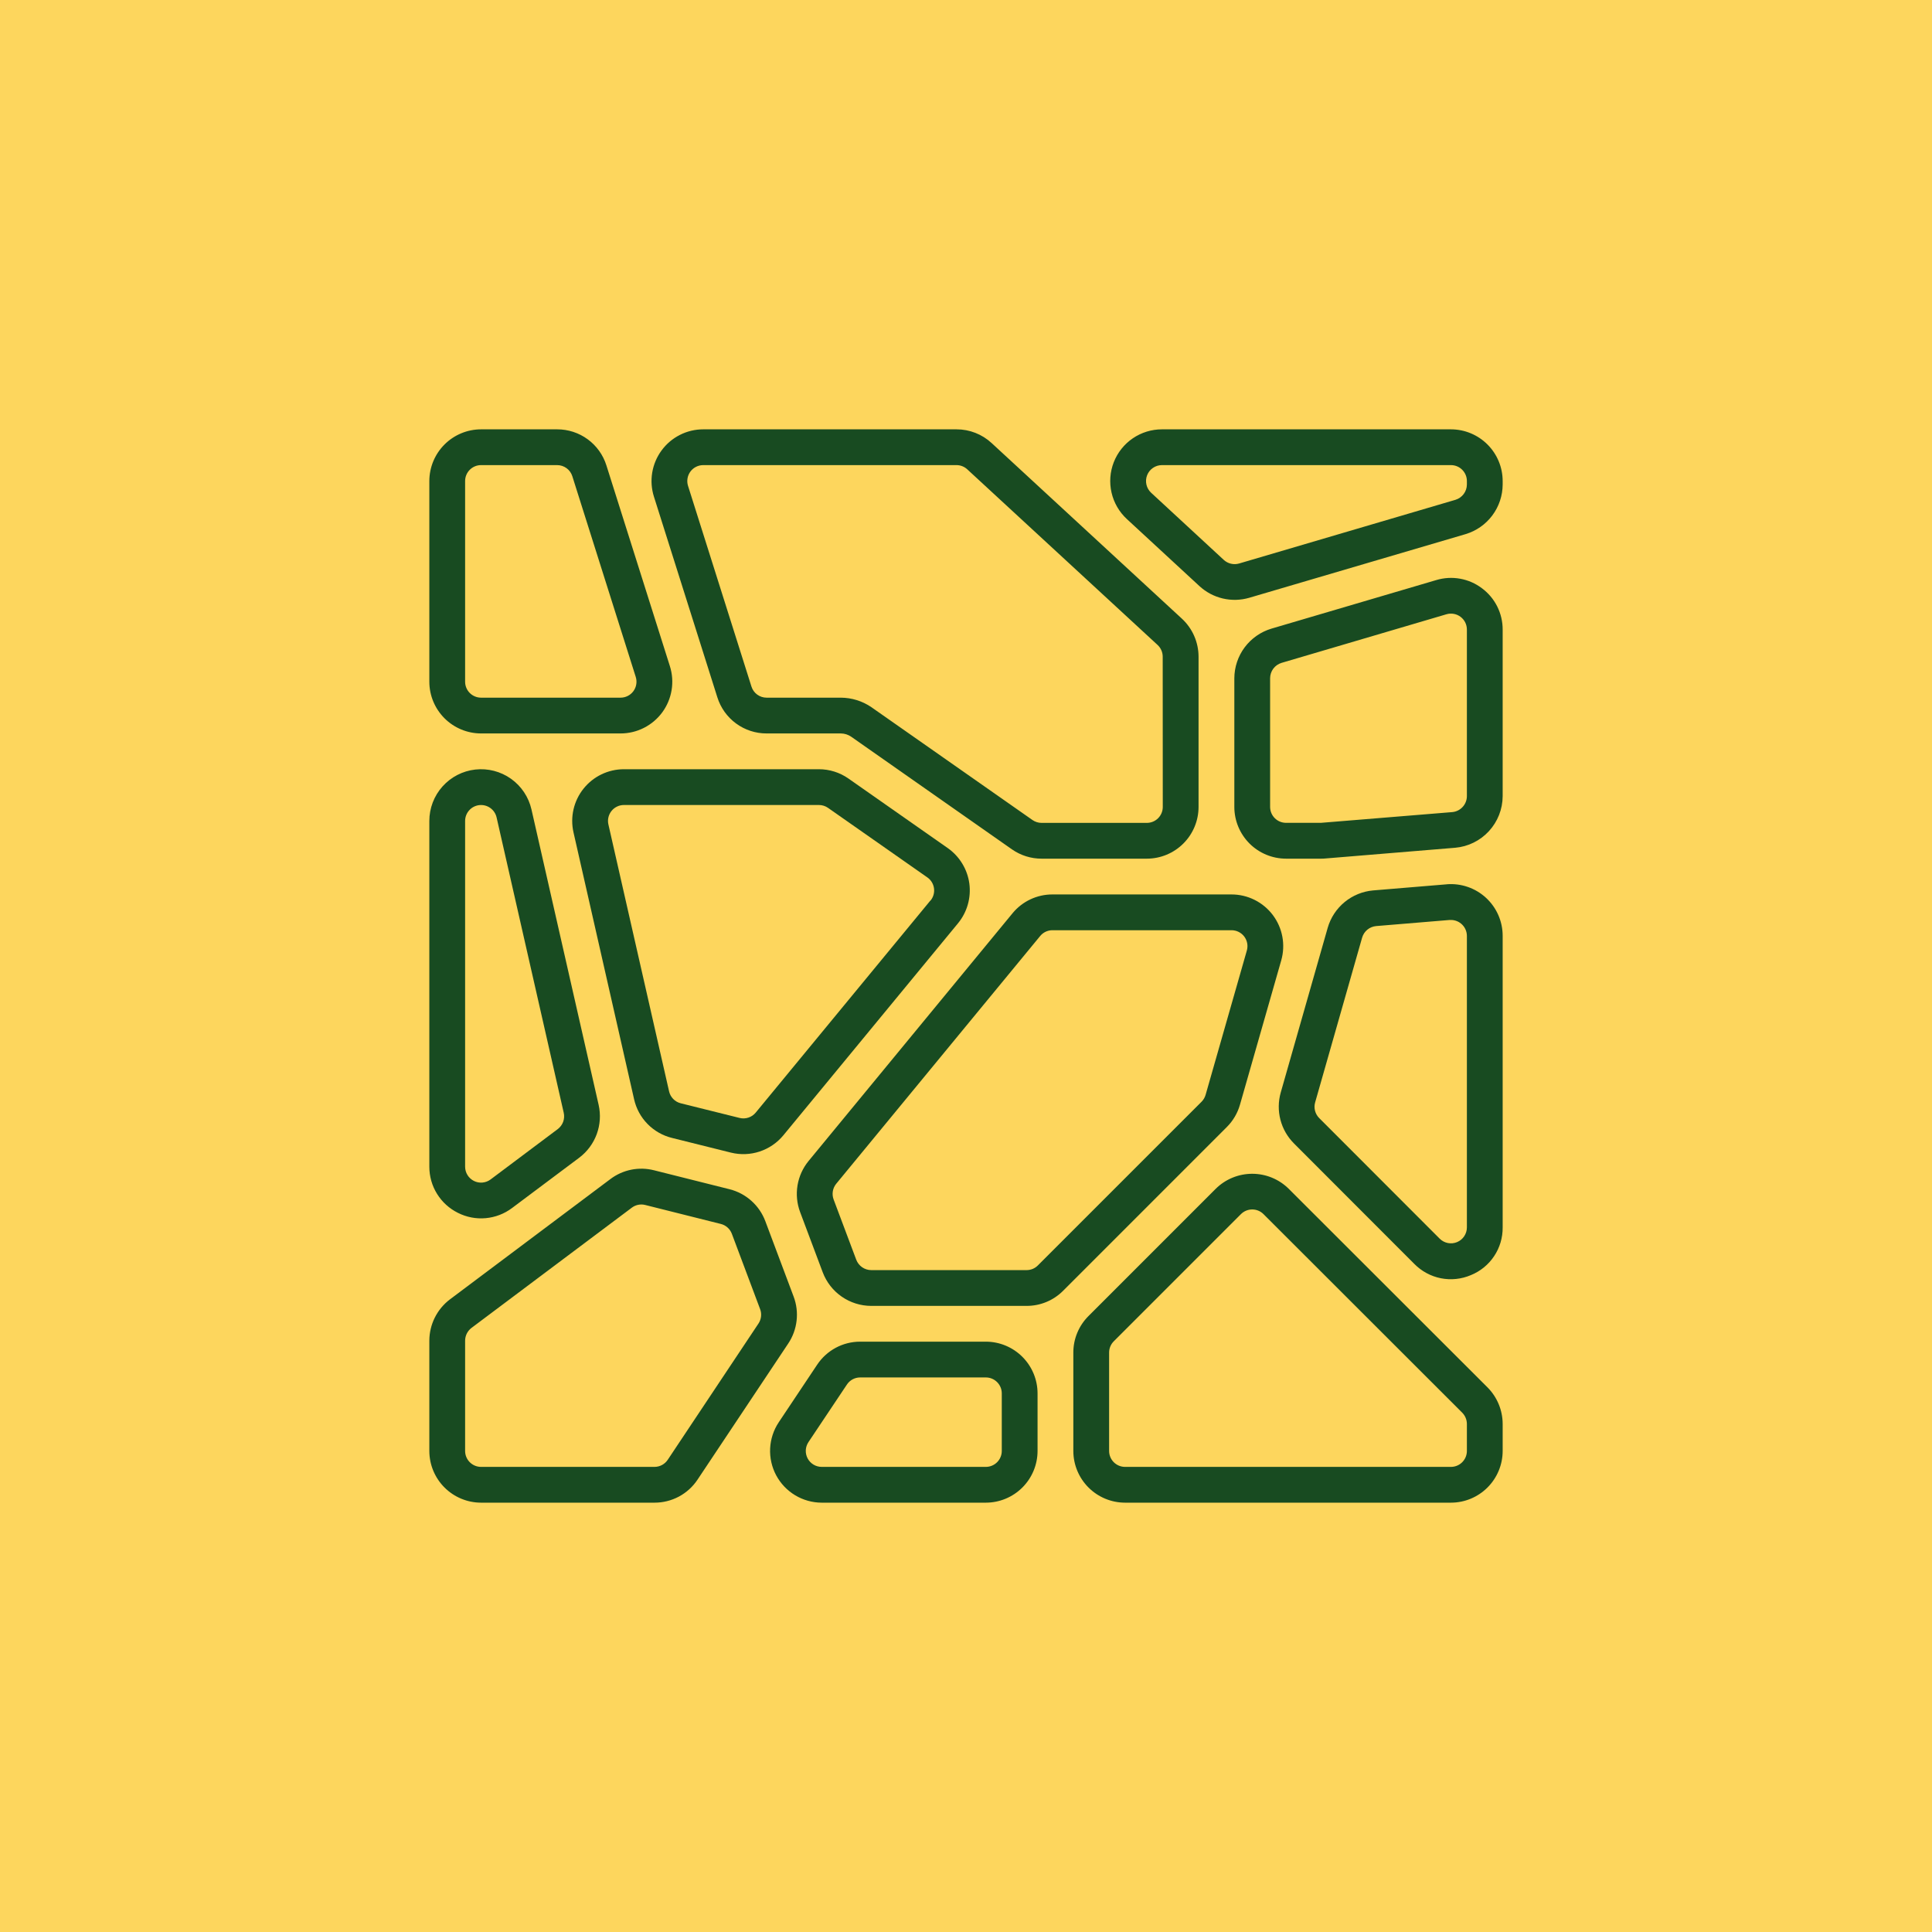
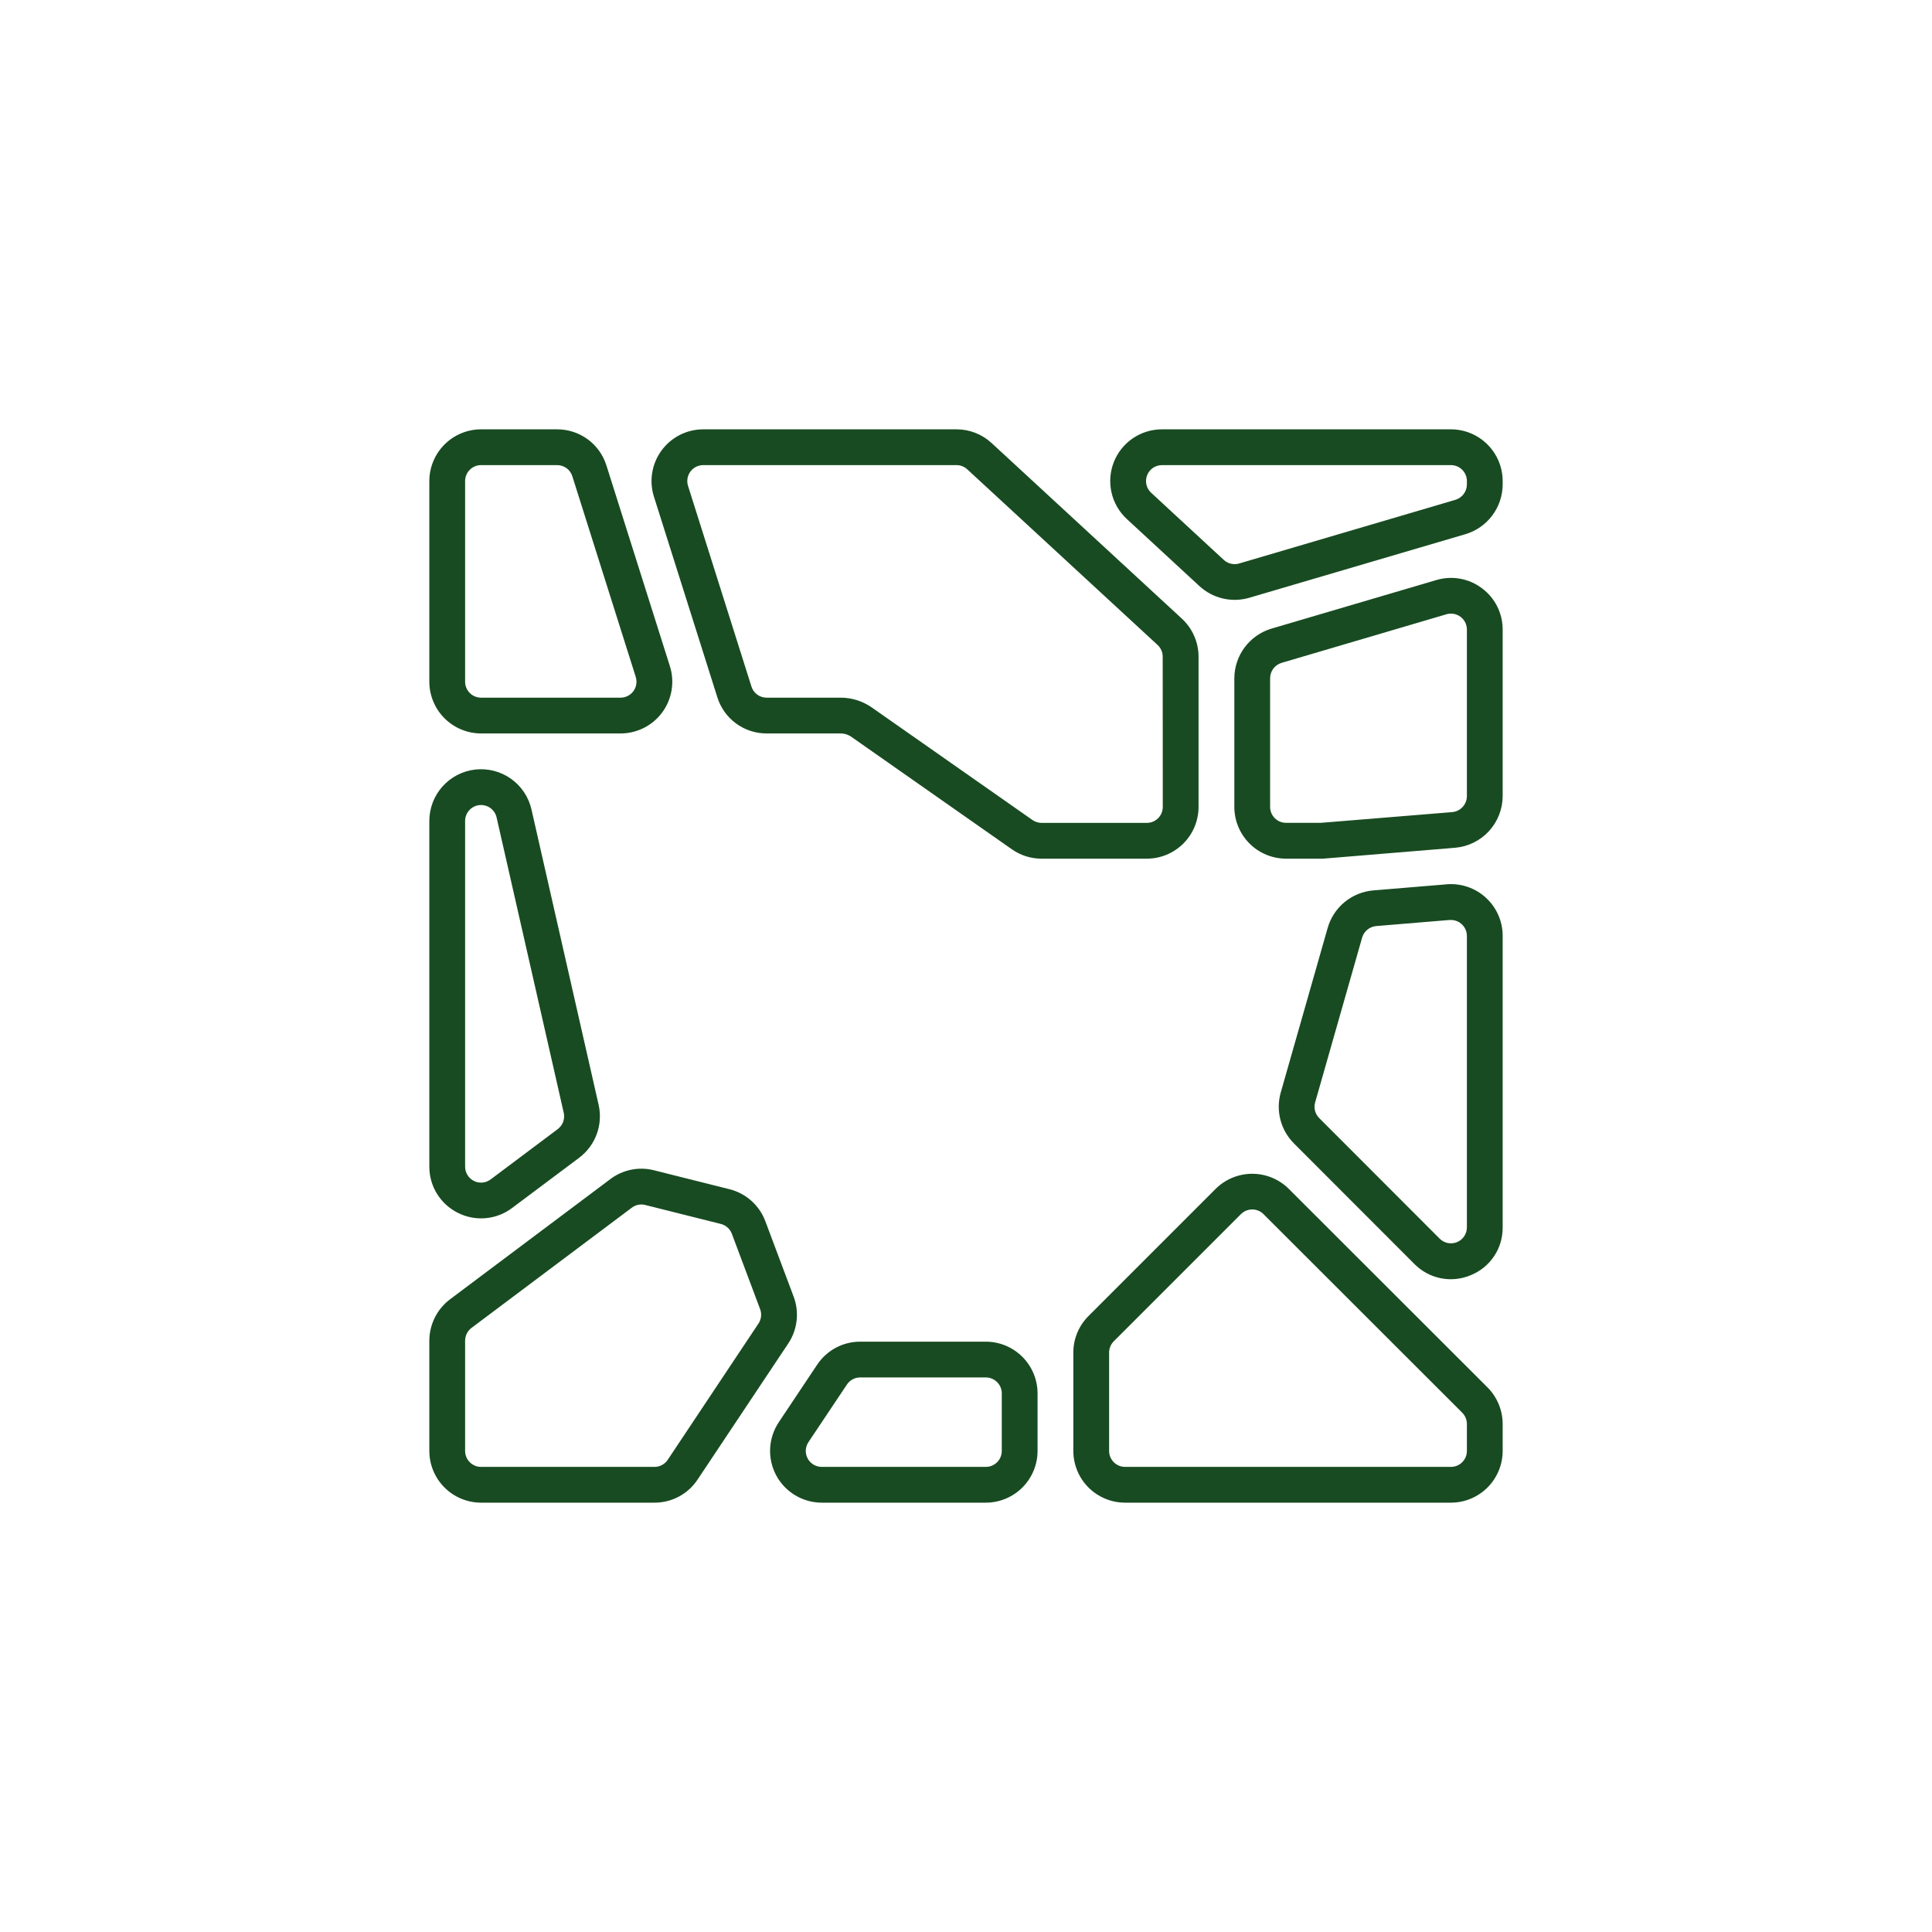
<svg xmlns="http://www.w3.org/2000/svg" width="108" height="108" viewBox="0 0 108 108" fill="none">
-   <rect width="108" height="108" fill="#FDD65D" />
  <path d="M55.432 24.767C54.898 24.273 54.198 23.999 53.471 24H39.311C38.857 24 38.409 24.107 38.004 24.313C37.599 24.518 37.248 24.816 36.98 25.183C36.711 25.549 36.533 25.973 36.459 26.422C36.385 26.87 36.418 27.329 36.555 27.762L40.1 38.979C40.283 39.566 40.65 40.079 41.145 40.442C41.641 40.806 42.24 41.002 42.855 41H47C47.206 41.001 47.407 41.064 47.577 41.179L56.568 47.479C57.054 47.819 57.634 48.001 58.227 48H64.109C64.876 47.999 65.61 47.694 66.152 47.152C66.694 46.61 66.999 45.876 67 45.109V36.709C66.999 36.31 66.916 35.915 66.756 35.549C66.596 35.184 66.362 34.855 66.069 34.584L55.432 24.767ZM65 45.109C65 45.345 64.906 45.572 64.739 45.739C64.572 45.906 64.345 46 64.109 46H58.227C58.044 46 57.865 45.944 57.715 45.839L48.71 39.531C48.206 39.187 47.61 39.002 47 39H42.855C42.666 39.001 42.481 38.94 42.328 38.828C42.175 38.716 42.062 38.558 42.006 38.377L38.461 27.159C38.419 27.026 38.409 26.884 38.432 26.746C38.454 26.608 38.51 26.477 38.592 26.364C38.675 26.251 38.783 26.159 38.908 26.096C39.033 26.033 39.171 26 39.311 26H53.471C53.694 26 53.908 26.085 54.071 26.236L64.709 36.053C64.799 36.136 64.872 36.238 64.921 36.35C64.971 36.463 64.996 36.585 64.996 36.708L65 45.109ZM81.109 24H64.953C64.372 24 63.804 24.175 63.323 24.503C62.843 24.831 62.473 25.296 62.261 25.837C62.049 26.379 62.006 26.972 62.136 27.538C62.266 28.105 62.564 28.619 62.991 29.014L67.054 32.767C67.422 33.105 67.871 33.342 68.357 33.456C68.844 33.57 69.351 33.556 69.831 33.417L81.925 29.859C82.523 29.68 83.047 29.314 83.42 28.815C83.794 28.315 83.997 27.709 84 27.085V26.891C83.999 26.125 83.694 25.39 83.152 24.848C82.61 24.306 81.876 24.001 81.109 24ZM82 27.085C81.999 27.277 81.936 27.464 81.82 27.618C81.705 27.771 81.544 27.884 81.36 27.94L69.267 31.5C69.119 31.543 68.963 31.547 68.813 31.512C68.663 31.477 68.525 31.404 68.411 31.3L64.349 27.545C64.218 27.423 64.126 27.265 64.086 27.09C64.046 26.916 64.059 26.733 64.124 26.567C64.189 26.4 64.303 26.256 64.451 26.155C64.599 26.054 64.774 26 64.953 26H81.109C81.601 26 82 26.399 82 26.891V27.085ZM82.84 32.883C82.481 32.612 82.064 32.429 81.621 32.35C81.179 32.27 80.724 32.296 80.293 32.425L71.074 35.141C70.477 35.32 69.953 35.686 69.579 36.185C69.206 36.684 69.003 37.291 69 37.914V45.114C69.002 45.88 69.308 46.613 69.849 47.154C70.391 47.695 71.125 47.999 71.891 48H73.842C73.922 48 74.003 48 74.08 47.99L81.347 47.39C82.069 47.327 82.74 46.996 83.231 46.463C83.722 45.93 83.996 45.233 84 44.509V35.2C84.002 34.75 83.898 34.306 83.697 33.903C83.495 33.5 83.202 33.151 82.84 32.883ZM82 44.509C81.998 44.732 81.913 44.946 81.762 45.11C81.611 45.274 81.405 45.377 81.183 45.397L73.842 45.997H71.891C71.655 45.997 71.429 45.904 71.262 45.737C71.095 45.571 71.001 45.345 71 45.109V37.909C71.002 37.717 71.064 37.531 71.179 37.377C71.294 37.224 71.455 37.111 71.639 37.055L80.857 34.338C80.99 34.298 81.131 34.291 81.268 34.316C81.406 34.34 81.535 34.397 81.646 34.481C81.757 34.565 81.847 34.673 81.909 34.798C81.97 34.923 82.001 35.061 82 35.2V44.509ZM80.869 49.434L76.76 49.775C76.175 49.826 75.62 50.053 75.166 50.425C74.713 50.798 74.383 51.299 74.22 51.863L71.593 61.076C71.453 61.572 71.447 62.096 71.576 62.594C71.705 63.093 71.965 63.548 72.328 63.913L79.064 70.656C79.466 71.064 79.981 71.343 80.543 71.455C81.105 71.566 81.688 71.507 82.215 71.283C82.747 71.069 83.202 70.7 83.52 70.223C83.839 69.747 84.006 69.185 84 68.612V52.312C84 51.912 83.917 51.517 83.756 51.151C83.595 50.785 83.36 50.456 83.066 50.186C82.772 49.915 82.424 49.708 82.046 49.579C81.668 49.449 81.267 49.399 80.869 49.432V49.434ZM82 68.612C82 68.788 81.948 68.96 81.85 69.107C81.752 69.254 81.613 69.368 81.45 69.435C81.287 69.503 81.108 69.52 80.935 69.486C80.762 69.451 80.604 69.367 80.479 69.242L73.743 62.5C73.631 62.387 73.551 62.247 73.511 62.093C73.471 61.939 73.473 61.778 73.517 61.625L76.144 52.412C76.195 52.239 76.296 52.084 76.436 51.969C76.575 51.855 76.746 51.785 76.926 51.768L81.035 51.427H81.111C81.601 51.429 81.999 51.827 82 52.318V68.612ZM26.891 41H34.691C35.145 41 35.593 40.893 35.998 40.687C36.403 40.482 36.754 40.184 37.023 39.818C37.291 39.451 37.469 39.027 37.543 38.578C37.617 38.13 37.584 37.671 37.447 37.238L33.9 26.021C33.717 25.434 33.35 24.921 32.855 24.558C32.359 24.194 31.76 23.999 31.145 24H26.891C26.125 24.001 25.39 24.306 24.848 24.848C24.306 25.39 24.001 26.125 24 26.891V38.109C24.001 38.876 24.306 39.61 24.848 40.152C25.39 40.694 26.125 40.999 26.891 41ZM26 26.891C26 26.399 26.399 26 26.891 26H31.145C31.334 26 31.519 26.06 31.672 26.172C31.825 26.284 31.938 26.442 31.994 26.623L35.539 37.841C35.581 37.974 35.591 38.116 35.568 38.254C35.546 38.392 35.49 38.523 35.408 38.636C35.325 38.749 35.217 38.841 35.092 38.904C34.967 38.967 34.829 39 34.689 39H26.889C26.653 38.999 26.427 38.905 26.26 38.738C26.094 38.571 26 38.345 26 38.109V26.891ZM25.6 67.8C26.08 68.042 26.617 68.145 27.152 68.096C27.688 68.048 28.198 67.851 28.627 67.527L32.38 64.716C32.826 64.38 33.165 63.923 33.358 63.399C33.55 62.875 33.587 62.306 33.464 61.762L29.71 45.25C29.552 44.557 29.145 43.946 28.565 43.534C27.986 43.123 27.275 42.939 26.569 43.018C25.862 43.097 25.21 43.434 24.736 43.964C24.262 44.494 24 45.18 24 45.891V65.218C23.999 65.755 24.148 66.281 24.431 66.738C24.714 67.194 25.119 67.562 25.6 67.8ZM26 45.891C26 45.672 26.081 45.461 26.227 45.298C26.372 45.135 26.573 45.032 26.79 45.007C27.008 44.982 27.226 45.038 27.405 45.164C27.584 45.291 27.71 45.478 27.759 45.691L31.513 62.205C31.551 62.373 31.54 62.548 31.481 62.71C31.422 62.871 31.317 63.012 31.18 63.116L27.426 65.931C27.294 66.03 27.136 66.091 26.971 66.106C26.806 66.121 26.641 66.09 26.492 66.015C26.345 65.941 26.22 65.828 26.133 65.687C26.046 65.546 26 65.384 26 65.218V45.891ZM36.588 84C37.064 84.001 37.533 83.883 37.953 83.659C38.372 83.434 38.73 83.109 38.993 82.712L44.065 75.1C44.319 74.719 44.478 74.282 44.53 73.827C44.583 73.372 44.526 72.911 44.365 72.482L42.783 68.267C42.619 67.829 42.352 67.438 42.003 67.127C41.655 66.815 41.236 66.593 40.783 66.479L36.559 65.419C36.142 65.313 35.706 65.302 35.284 65.387C34.862 65.473 34.465 65.651 34.121 65.911L25.155 72.633C24.797 72.903 24.507 73.253 24.306 73.654C24.106 74.055 24.001 74.497 24 74.945V81.109C24.001 81.876 24.306 82.61 24.848 83.152C25.39 83.694 26.125 83.999 26.891 84H36.588ZM26 81.109V74.945C26 74.807 26.033 74.671 26.094 74.547C26.156 74.424 26.245 74.316 26.355 74.232L35.319 67.51C35.425 67.43 35.547 67.375 35.677 67.349C35.807 67.323 35.941 67.326 36.069 67.359L40.294 68.419C40.434 68.454 40.563 68.522 40.67 68.618C40.778 68.714 40.86 68.835 40.911 68.97L42.493 73.186C42.542 73.317 42.559 73.458 42.542 73.597C42.526 73.736 42.477 73.869 42.4 73.986L37.329 81.6C37.248 81.723 37.138 81.823 37.009 81.893C36.88 81.963 36.735 82 36.588 82H26.888C26.652 81.999 26.426 81.905 26.26 81.738C26.093 81.571 26 81.345 26 81.109ZM55.109 75H48.081C47.116 75 46.216 75.483 45.681 76.286L43.533 79.505C43.243 79.94 43.077 80.446 43.051 80.968C43.026 81.49 43.143 82.01 43.389 82.471C43.636 82.932 44.003 83.318 44.451 83.587C44.899 83.856 45.412 83.999 45.935 84H55.109C55.876 83.999 56.61 83.694 57.152 83.152C57.694 82.61 57.999 81.876 58 81.109V77.891C57.999 77.124 57.694 76.39 57.152 75.848C56.61 75.306 55.876 75.001 55.109 75ZM56 81.109C56 81.345 55.906 81.572 55.739 81.739C55.572 81.906 55.345 82 55.109 82H45.935C45.774 82 45.615 81.956 45.477 81.874C45.339 81.791 45.225 81.672 45.149 81.53C45.073 81.388 45.037 81.227 45.044 81.066C45.052 80.905 45.104 80.749 45.193 80.615L47.341 77.4C47.505 77.15 47.783 77 48.081 77H55.109C55.601 77 56 77.399 56 77.891V81.109ZM72.044 66.458C71.501 65.918 70.766 65.615 70 65.615C69.234 65.615 68.499 65.918 67.956 66.458L60.847 73.568C60.578 73.836 60.364 74.155 60.219 74.506C60.073 74.857 59.999 75.233 60 75.613V81.113C60.002 81.879 60.307 82.613 60.849 83.154C61.391 83.695 62.125 83.999 62.891 84H81.109C81.876 83.999 82.61 83.694 83.152 83.152C83.694 82.61 83.999 81.876 84 81.109V79.6C83.998 78.833 83.693 78.098 83.152 77.555L72.044 66.458ZM82 81.109C82 81.345 81.906 81.572 81.739 81.739C81.572 81.906 81.345 82 81.109 82H62.891C62.655 82 62.428 81.906 62.261 81.739C62.094 81.572 62 81.345 62 81.109V75.609C62 75.373 62.094 75.146 62.261 74.979L69.37 67.87C69.537 67.703 69.764 67.609 70 67.609C70.236 67.609 70.463 67.703 70.63 67.87L81.739 78.97C81.905 79.138 81.999 79.364 82 79.6V81.109Z" fill="#184B21" />
-   <path d="M54.186 49.385C54.132 48.99 53.996 48.611 53.788 48.271C53.581 47.931 53.305 47.637 52.979 47.408L47.432 43.523C46.946 43.182 46.367 42.999 45.773 43H34.878C34.444 43 34.016 43.098 33.624 43.286C33.233 43.474 32.89 43.748 32.619 44.087C32.348 44.426 32.157 44.822 32.06 45.245C31.963 45.668 31.963 46.108 32.059 46.531L35.446 61.447C35.563 61.969 35.823 62.449 36.198 62.831C36.573 63.214 37.047 63.484 37.567 63.611L40.86 64.432C41.39 64.563 41.946 64.542 42.464 64.371C42.983 64.199 43.442 63.886 43.79 63.465L53.552 51.614C53.805 51.306 53.992 50.949 54.101 50.566C54.21 50.182 54.239 49.78 54.186 49.385ZM52.009 50.342L42.246 62.194C42.14 62.324 41.999 62.421 41.839 62.474C41.68 62.527 41.509 62.534 41.346 62.494L38.052 61.674C37.891 61.634 37.745 61.549 37.63 61.43C37.515 61.311 37.435 61.162 37.4 61L34.01 46.088C33.98 45.958 33.98 45.822 34.01 45.692C34.04 45.562 34.099 45.44 34.182 45.335C34.265 45.23 34.371 45.146 34.492 45.088C34.612 45.03 34.744 45 34.878 45H45.778C45.961 45 46.14 45.056 46.29 45.162L51.837 49.046C51.938 49.116 52.024 49.207 52.088 49.312C52.153 49.417 52.194 49.535 52.211 49.657C52.228 49.779 52.219 49.904 52.185 50.022C52.151 50.141 52.093 50.251 52.014 50.346L52.009 50.342ZM68.582 63C68.929 62.653 69.182 62.223 69.316 61.751L71.623 53.682C71.745 53.252 71.766 52.799 71.684 52.36C71.602 51.92 71.419 51.506 71.15 51.149C70.88 50.792 70.532 50.503 70.131 50.303C69.731 50.104 69.29 50 68.843 50H58.833C58.406 49.999 57.984 50.093 57.598 50.275C57.212 50.457 56.871 50.723 56.6 51.053L45.2 64.9C44.878 65.293 44.665 65.763 44.582 66.263C44.499 66.764 44.548 67.278 44.726 67.753L45.992 71.125C46.2 71.675 46.57 72.149 47.054 72.484C47.538 72.819 48.112 72.999 48.7 73H57.387C57.767 73.001 58.143 72.927 58.494 72.781C58.845 72.636 59.163 72.422 59.431 72.153L68.582 63ZM57.387 71H48.7C48.519 70.999 48.343 70.943 48.194 70.84C48.045 70.737 47.931 70.591 47.866 70.422L46.6 67.052C46.545 66.905 46.53 66.747 46.555 66.593C46.581 66.438 46.647 66.293 46.746 66.172L58.146 52.324C58.229 52.222 58.334 52.14 58.453 52.084C58.572 52.028 58.702 51.999 58.833 52H68.843C68.981 52 69.117 52.032 69.24 52.093C69.364 52.155 69.472 52.244 69.555 52.354C69.638 52.465 69.694 52.593 69.719 52.728C69.744 52.864 69.737 53.003 69.699 53.136L67.393 61.206C67.351 61.351 67.273 61.482 67.167 61.589L58.017 70.739C57.934 70.822 57.836 70.888 57.728 70.933C57.62 70.977 57.504 71 57.387 71Z" fill="#184B21" />
</svg>